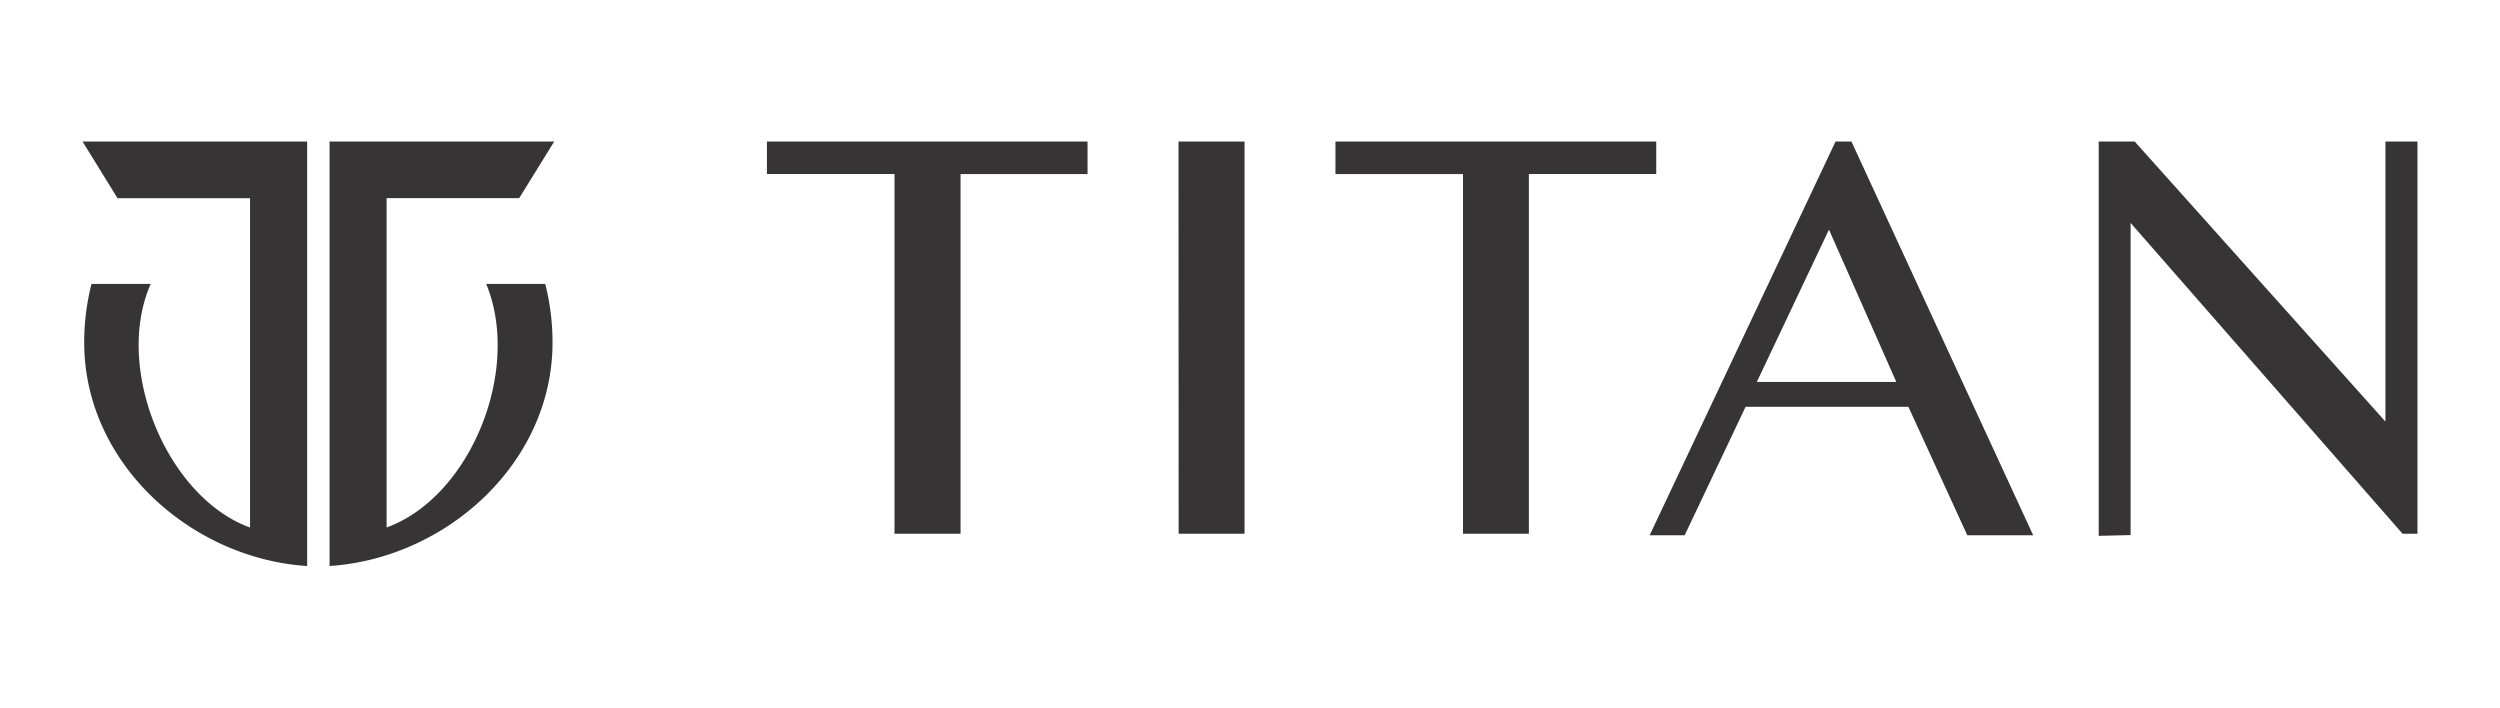
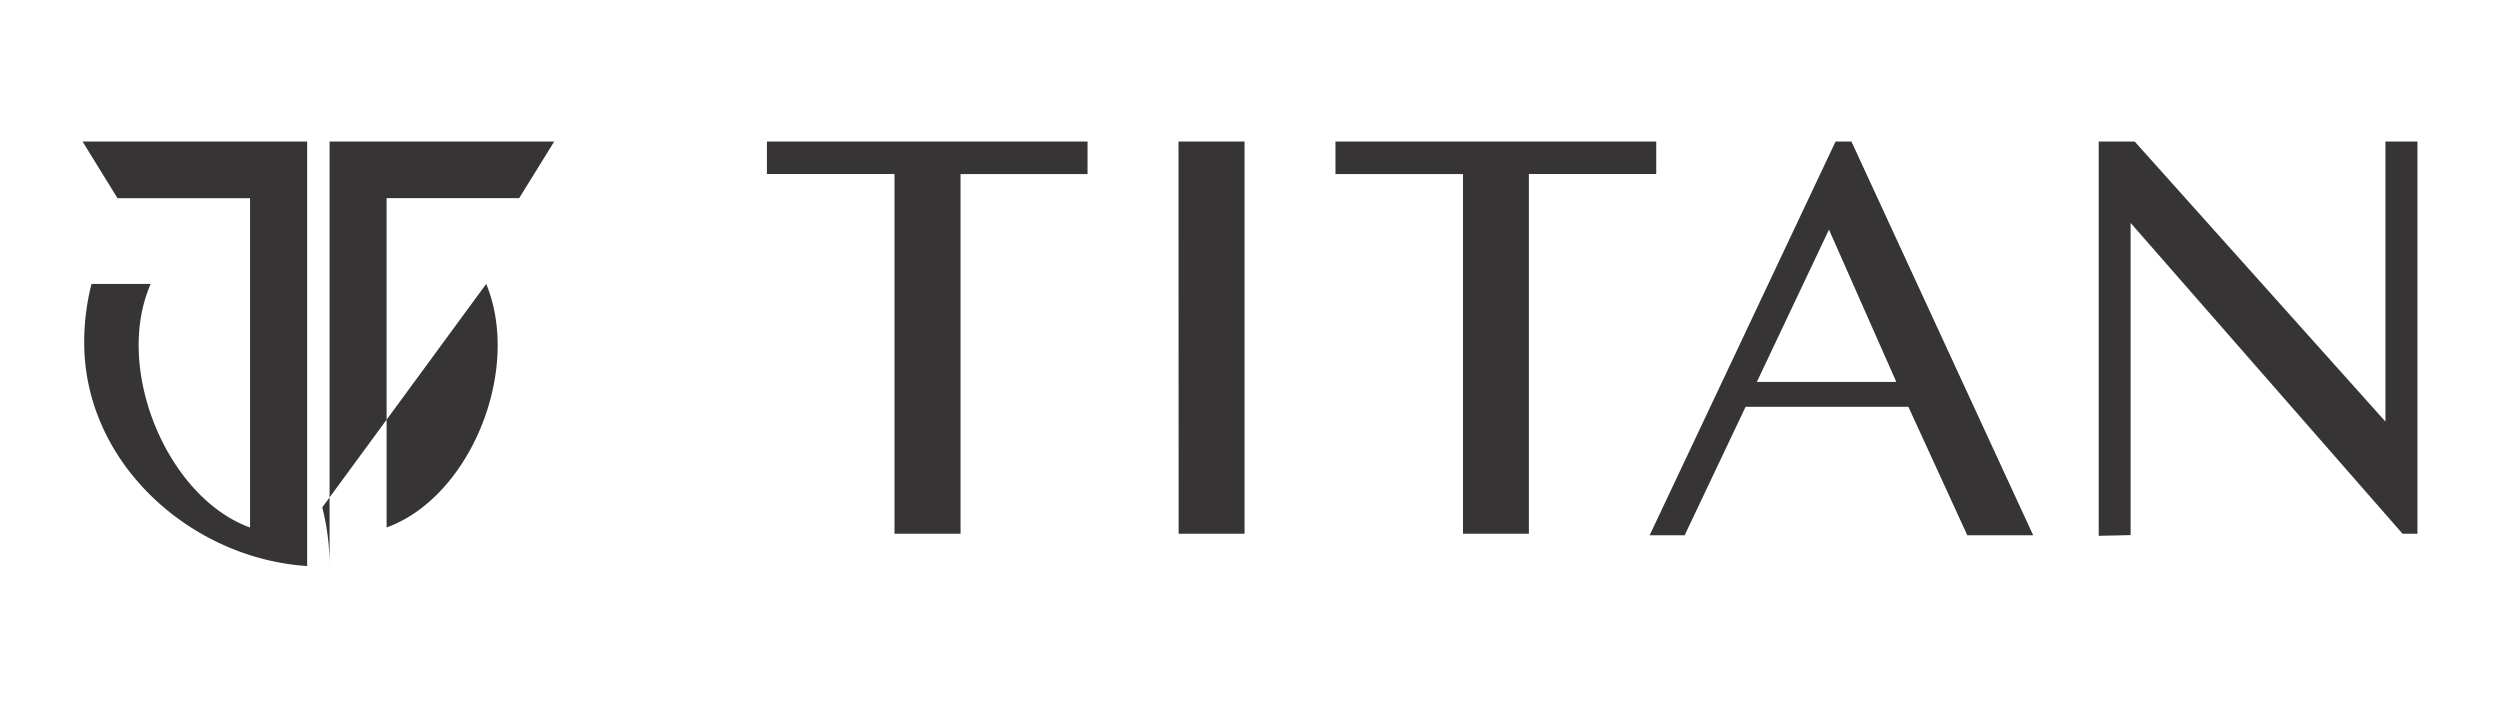
<svg xmlns="http://www.w3.org/2000/svg" width="1060" height="300" viewBox="0 0 1060 300">
  <g id="titan_logo" transform="translate(-1464 -5122)">
-     <rect id="Rectangle_372" data-name="Rectangle 372" width="1060" height="300" transform="translate(1464 5122)" fill="rgba(255,255,255,0)" />
    <g id="Layer_1" transform="translate(1499 5182)">
-       <path id="Path_7655" data-name="Path 7655" d="M352.155,502.242c15.145,36.746-6.843,90.441-42.238,103.273V465.867h56.219l14.85-24.007H285.741V621.845c49.345-3.22,94.531-43.588,94.531-94.744a100.159,100.159,0,0,0-3.1-24.858Zm-76.034-60.366H181l14.819,24.007h56.2V605.53c-35.053-12.692-57.941-67.27-42.129-103.273H184.8a100.154,100.154,0,0,0-3.1,24.859c0,51.157,45.186,91.525,94.531,94.744v-180Zm331,0h0v13.776H553.274v152.51H525.266V455.636H471.172V441.86Zm428.679,0h15.316L1157.422,560.6V441.875H1171V608.161h-6.316L1049.376,476.377V608.734l-13.516.325V441.891ZM890.9,543.8h59.136l-28.552-64.576ZM931.01,441.875h0l77.059,166.936H980.138l-24.983-54.469H886.134L860.3,608.812h-14.85L924.276,441.86Zm-82.846,0H712.233v13.776H766.31v152.51h27.931V455.636h54V441.86Zm-202.484,0h28.009V608.161H645.741Z" transform="translate(-181 -441.86)" fill="#373435" fill-rule="evenodd" />
+       <path id="Path_7655" data-name="Path 7655" d="M352.155,502.242c15.145,36.746-6.843,90.441-42.238,103.273V465.867h56.219l14.85-24.007H285.741V621.845a100.159,100.159,0,0,0-3.1-24.858Zm-76.034-60.366H181l14.819,24.007h56.2V605.53c-35.053-12.692-57.941-67.27-42.129-103.273H184.8a100.154,100.154,0,0,0-3.1,24.859c0,51.157,45.186,91.525,94.531,94.744v-180Zm331,0h0v13.776H553.274v152.51H525.266V455.636H471.172V441.86Zm428.679,0h15.316L1157.422,560.6V441.875H1171V608.161h-6.316L1049.376,476.377V608.734l-13.516.325V441.891ZM890.9,543.8h59.136l-28.552-64.576ZM931.01,441.875h0l77.059,166.936H980.138l-24.983-54.469H886.134L860.3,608.812h-14.85L924.276,441.86Zm-82.846,0H712.233v13.776H766.31v152.51h27.931V455.636h54V441.86Zm-202.484,0h28.009V608.161H645.741Z" transform="translate(-181 -441.86)" fill="#373435" fill-rule="evenodd" />
    </g>
  </g>
</svg>